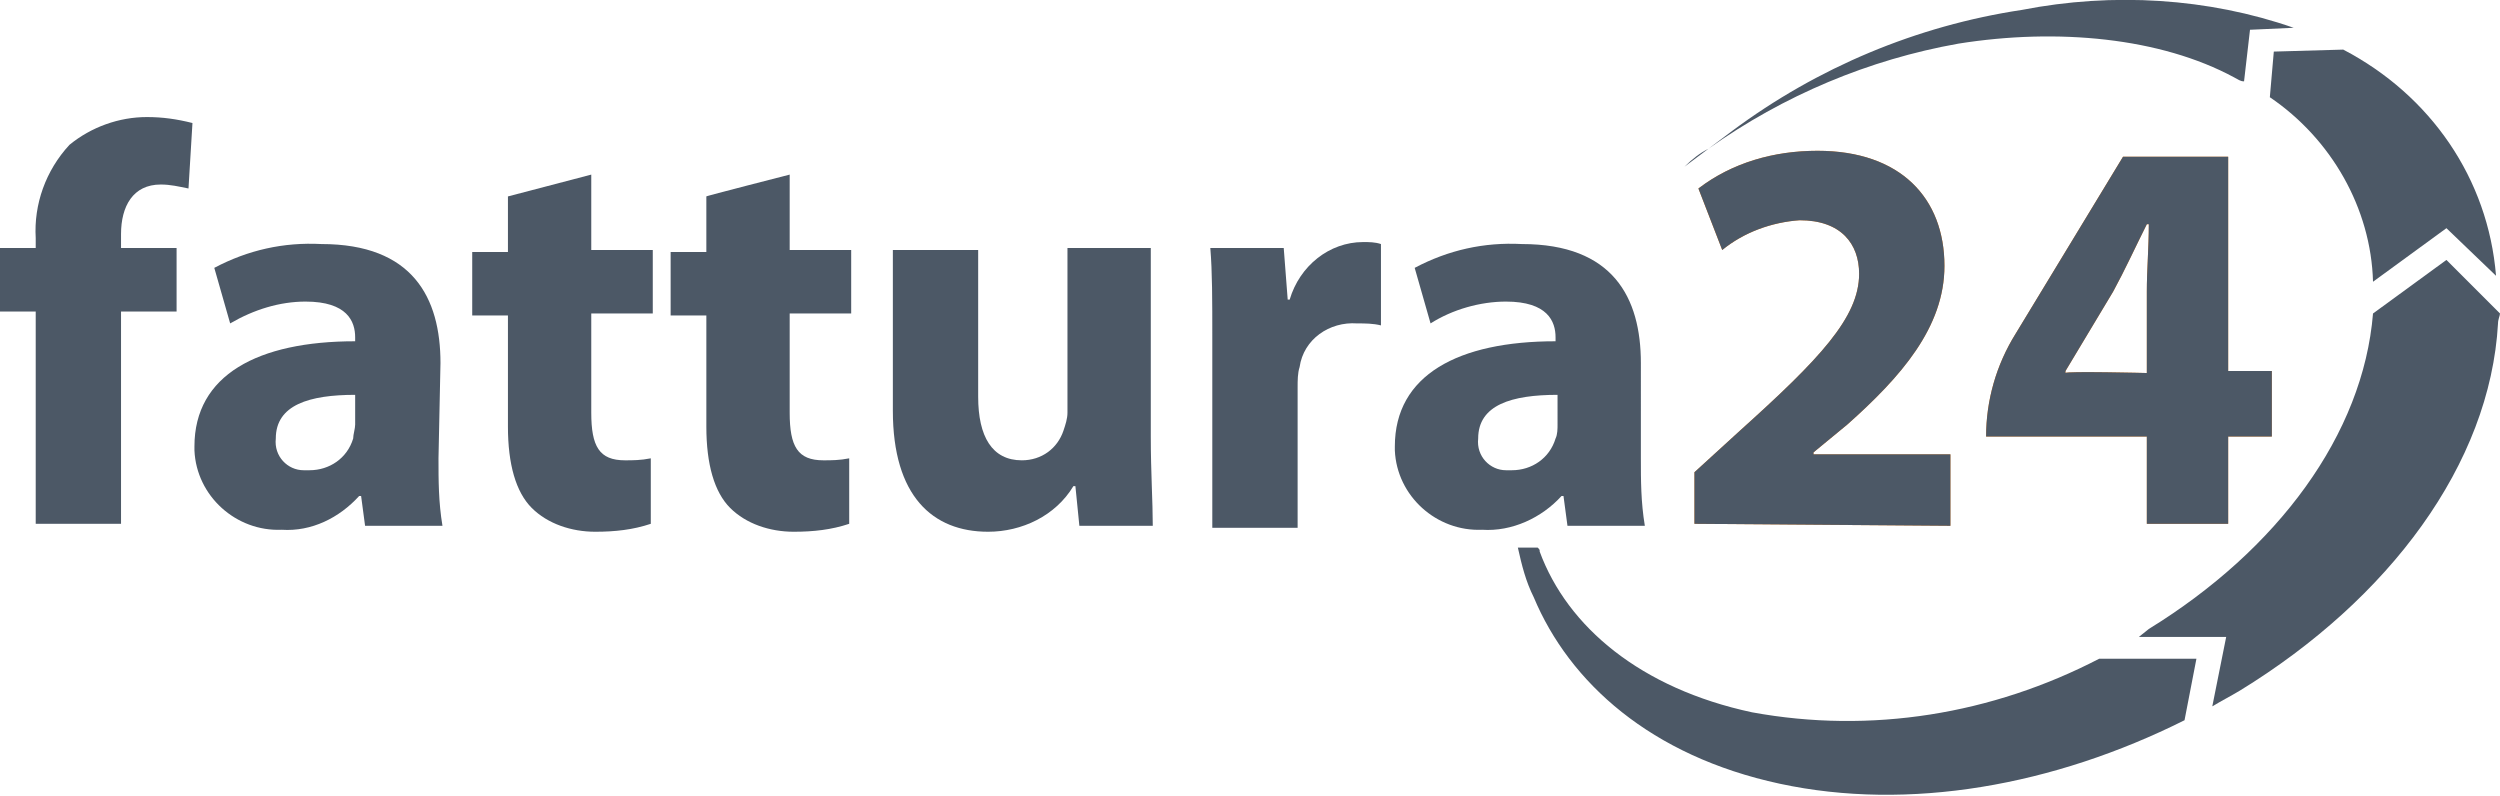
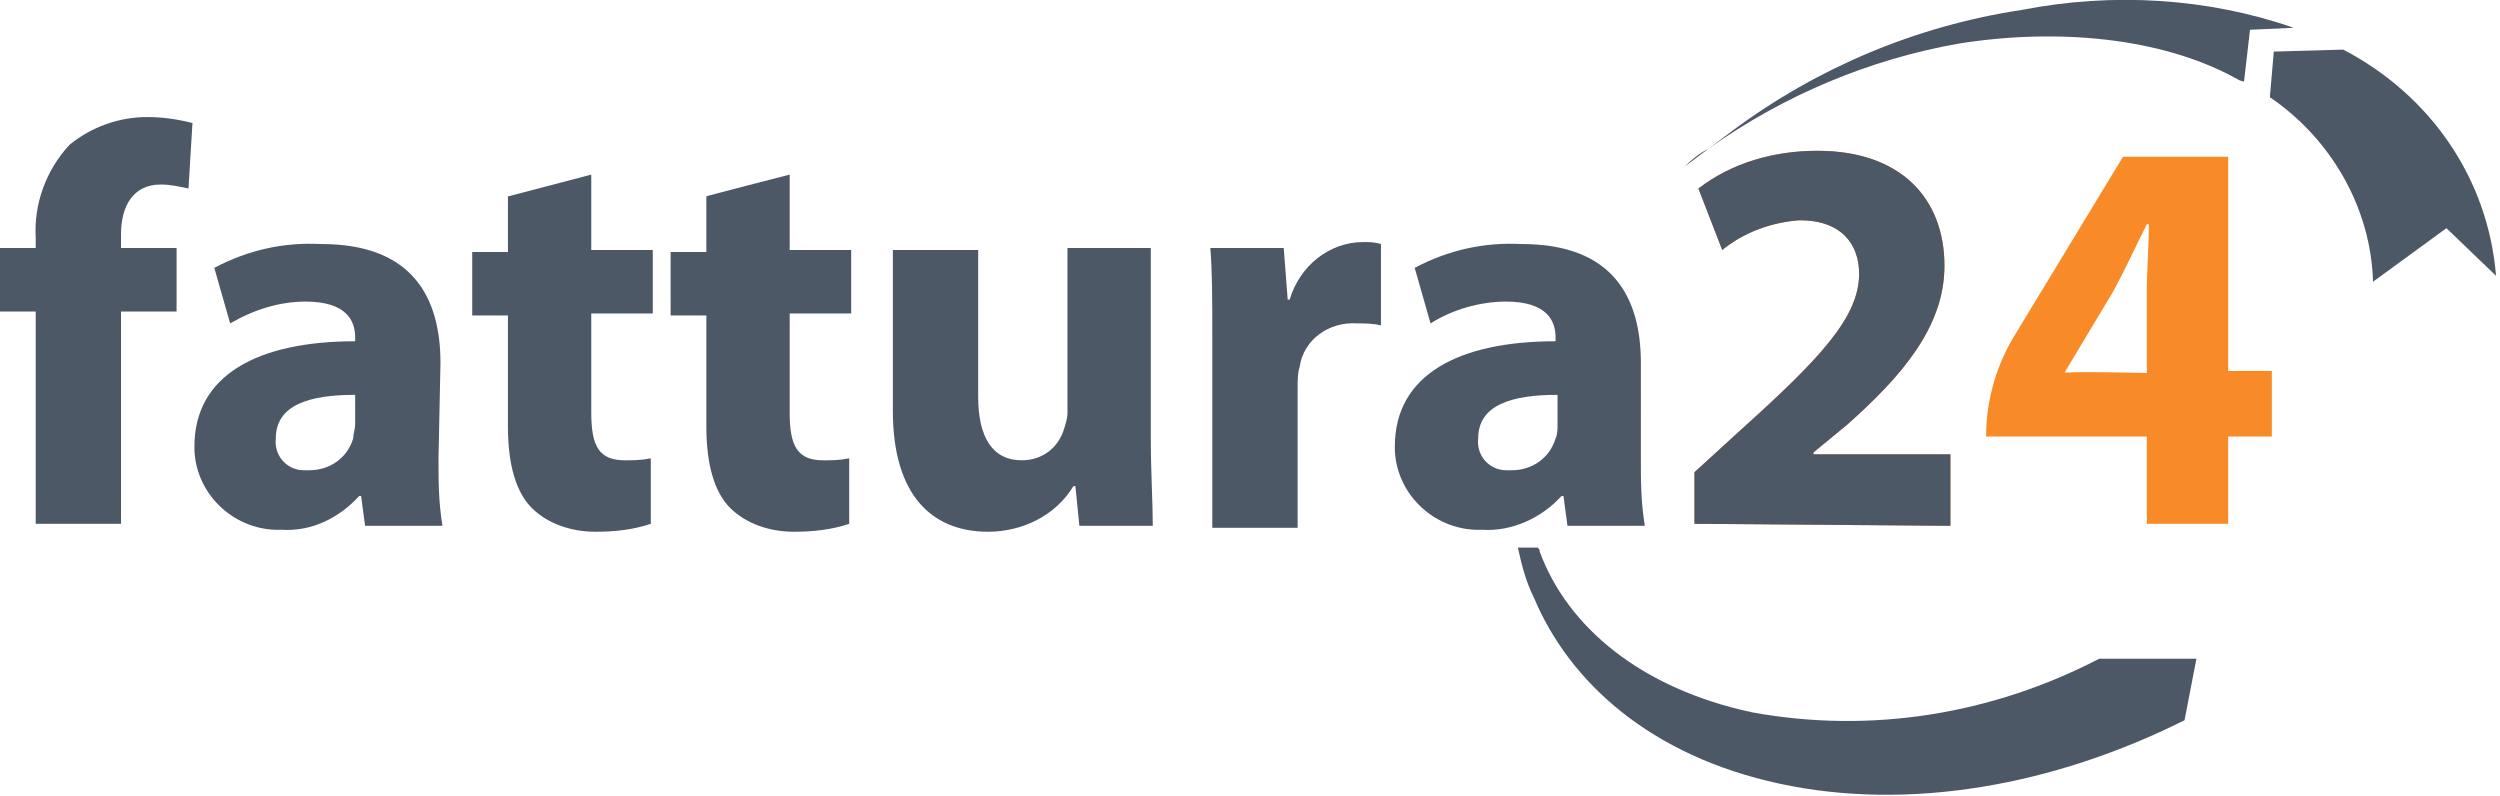
<svg xmlns="http://www.w3.org/2000/svg" version="1.1" id="Layer_1" x="0px" y="0px" viewBox="0 0 126 40.1" style="enable-background:new 0 0 126 40.1;" xml:space="preserve">
  <style type="text/css">
	.st0{fill:#4C5866;}
	.st1{fill:#F88B27;}
</style>
  <path class="st0" d="M1.8,26.4V15.7H0v-3.2h1.8V12c-0.1-1.7,0.5-3.4,1.7-4.7C4.6,6.4,6,5.9,7.4,5.9c0.8,0,1.5,0.1,2.3,0.3L9.5,9.5  C9,9.4,8.6,9.3,8.1,9.3c-1.4,0-2,1.1-2,2.5v0.7h2.8v3.2H6.1v10.7H1.8z" />
  <path class="st0" d="M22.1,23.1c0,1.1,0,2.2,0.2,3.4h-3.9L18.2,25h-0.1c-1,1.1-2.4,1.8-3.9,1.7c-2.3,0.1-4.3-1.7-4.4-4  c0-0.1,0-0.1,0-0.2c0-3.6,3.2-5.3,8.1-5.3V17c0-0.8-0.4-1.8-2.5-1.8c-1.3,0-2.6,0.4-3.8,1.1l-0.8-2.8c1.7-0.9,3.5-1.3,5.4-1.2  c4.6,0,6,2.7,6,6L22.1,23.1L22.1,23.1z M17.9,19.9c-2.3,0-4,0.5-4,2.2c-0.1,0.9,0.6,1.6,1.4,1.6c0.1,0,0.2,0,0.3,0  c1,0,1.9-0.6,2.2-1.6c0-0.2,0.1-0.5,0.1-0.7V19.9z" />
  <path class="st0" d="M29.8,8.8v3.8h3.1v3.2h-3.1v5c0,1.7,0.4,2.4,1.7,2.4c0.4,0,0.8,0,1.3-0.1v3.3c-0.9,0.3-1.8,0.4-2.8,0.4  c-1.2,0-2.4-0.4-3.2-1.2c-0.8-0.8-1.2-2.2-1.2-4.1v-5.6h-1.8v-3.2h1.8V9.9C25.6,9.9,29.8,8.8,29.8,8.8z" />
  <path class="st0" d="M39.8,8.8v3.8h3.1v3.2h-3.1v5c0,1.7,0.4,2.4,1.7,2.4c0.4,0,0.8,0,1.3-0.1v3.3c-0.9,0.3-1.8,0.4-2.8,0.4  c-1.2,0-2.4-0.4-3.2-1.2c-0.8-0.8-1.2-2.2-1.2-4.1v-5.6h-1.8v-3.2h1.8V9.9C35.5,9.9,39.8,8.8,39.8,8.8z" />
  <path class="st0" d="M58,22c0,1.8,0.1,3.3,0.1,4.5h-3.7l-0.2-2h-0.1c-0.9,1.5-2.6,2.3-4.3,2.3C47,26.8,45,25,45,20.7v-8.1h4.3V20  c0,2,0.7,3.2,2.2,3.2c1,0,1.8-0.6,2.1-1.5c0.1-0.3,0.2-0.6,0.2-0.9v-8.3H58V22z" />
  <path class="st0" d="M61.1,17.1c0-2,0-3.4-0.1-4.6h3.7l0.2,2.6H65c0.5-1.7,2-2.9,3.7-2.9c0.3,0,0.6,0,0.9,0.1v4.1  c-0.4-0.1-0.8-0.1-1.2-0.1c-1.4-0.1-2.7,0.8-2.9,2.2c-0.1,0.3-0.1,0.7-0.1,1v7.1h-4.3C61.1,26.5,61.1,17.1,61.1,17.1z" />
  <path class="st0" d="M82.7,23.1c0,1.1,0,2.2,0.2,3.4H79L78.8,25h-0.1c-1,1.1-2.5,1.8-4,1.7c-2.3,0.1-4.3-1.7-4.4-4  c0-0.1,0-0.2,0-0.2c0-3.6,3.2-5.3,8.1-5.3V17c0-0.8-0.4-1.8-2.5-1.8c-1.3,0-2.7,0.4-3.8,1.1l-0.8-2.8c1.7-0.9,3.5-1.3,5.4-1.2  c4.6,0,6,2.7,6,6V23.1L82.7,23.1z M78.5,19.9c-2.3,0-4,0.5-4,2.2c-0.1,0.9,0.6,1.6,1.4,1.6c0.1,0,0.2,0,0.3,0c1,0,1.9-0.6,2.2-1.6  c0.1-0.2,0.1-0.5,0.1-0.7V19.9L78.5,19.9z" />
  <path class="st1" d="M85.4,26.4v-2.6l2.3-2.1c4-3.6,6-5.7,6-7.9c0-1.5-0.9-2.7-3-2.7c-1.4,0.1-2.8,0.6-3.9,1.5l-1.2-3.1  c1.7-1.3,3.8-1.9,6-1.9c4.2,0,6.4,2.4,6.4,5.8c0,3.1-2.2,5.6-4.9,8l-1.7,1.4v0.1h6.9v3.6L85.4,26.4L85.4,26.4z" />
  <path class="st1" d="M108.2,26.4V22h-8.1c0-1.8,0.5-3.6,1.5-5.2l5.4-8.9h5.3v10.8h2.2V22h-2.2v4.4H108.2z M108.2,18.8v-4.1  c0-1.1,0.1-2.2,0.1-3.4h-0.1c-0.6,1.2-1.1,2.3-1.7,3.4l-2.4,4v0.1C104.1,18.7,108.2,18.8,108.2,18.8z" />
  <path class="st0" d="M85.4,26.4v-2.6l2.3-2.1c4-3.6,6-5.7,6-7.9c0-1.5-0.9-2.7-3-2.7c-1.4,0.1-2.8,0.6-3.9,1.5l-1.2-3.1  c1.7-1.3,3.8-1.9,6-1.9c4.2,0,6.4,2.4,6.4,5.8c0,3.1-2.2,5.6-4.9,8l-1.7,1.4v0.1h6.9v3.6L85.4,26.4L85.4,26.4z" />
-   <path class="st0" d="M108.2,26.4V22h-8.1c0-1.8,0.5-3.6,1.5-5.2l5.4-8.9h5.3v10.8h2.2V22h-2.2v4.4H108.2z M108.2,18.8v-4.1  c0-1.1,0.1-2.2,0.1-3.4h-0.1c-0.6,1.2-1.1,2.3-1.7,3.4l-2.4,4v0.1C104.1,18.7,108.2,18.8,108.2,18.8z" />
  <path class="st0" d="M105.8,33.2c-5.4,2.8-11.5,3.8-17.5,2.7c-5.6-1.2-9.3-4.3-10.7-8.1c0-0.1,0-0.1-0.1-0.2h-1  c0.2,0.9,0.4,1.7,0.8,2.5c1.8,4.3,5.9,8,12.4,9.4s13.8,0.1,20.4-3.2l0.6-3.1H105.8L105.8,33.2z" />
-   <path class="st0" d="M119.6,15.8c-0.5,6.1-4.8,11.9-11.3,15.9l-0.5,0.4h4.4l-0.7,3.5c0.5-0.3,0.9-0.5,1.4-0.8  c7.5-4.6,12.6-11.4,13-18.5c0-0.2,0.1-0.4,0.1-0.5l-2.7-2.7C123.3,13.1,119.6,15.8,119.6,15.8z" />
  <path class="st0" d="M114.4,4.9c3.1,2.1,5.1,5.6,5.2,9.3l3.7-2.7l2.5,2.4c-0.4-4.9-3.3-9.1-7.7-11.4l-3.5,0.1L114.4,4.9z" />
  <path class="st0" d="M101.9,0.5c-5.3,0.8-10.3,2.9-14.6,6.1c-0.8,0.6-1.6,1.2-2.4,1.8c0.4-0.4,0.8-0.7,1.2-0.9  c3.8-2.7,8.1-4.5,12.6-5.3c5-0.8,10.2-0.3,13.9,1.7c0.2,0.1,0.3,0.2,0.5,0.2l0.3-2.6l2.2-0.1C111.3-0.1,106.5-0.4,101.9,0.5z" />
</svg>